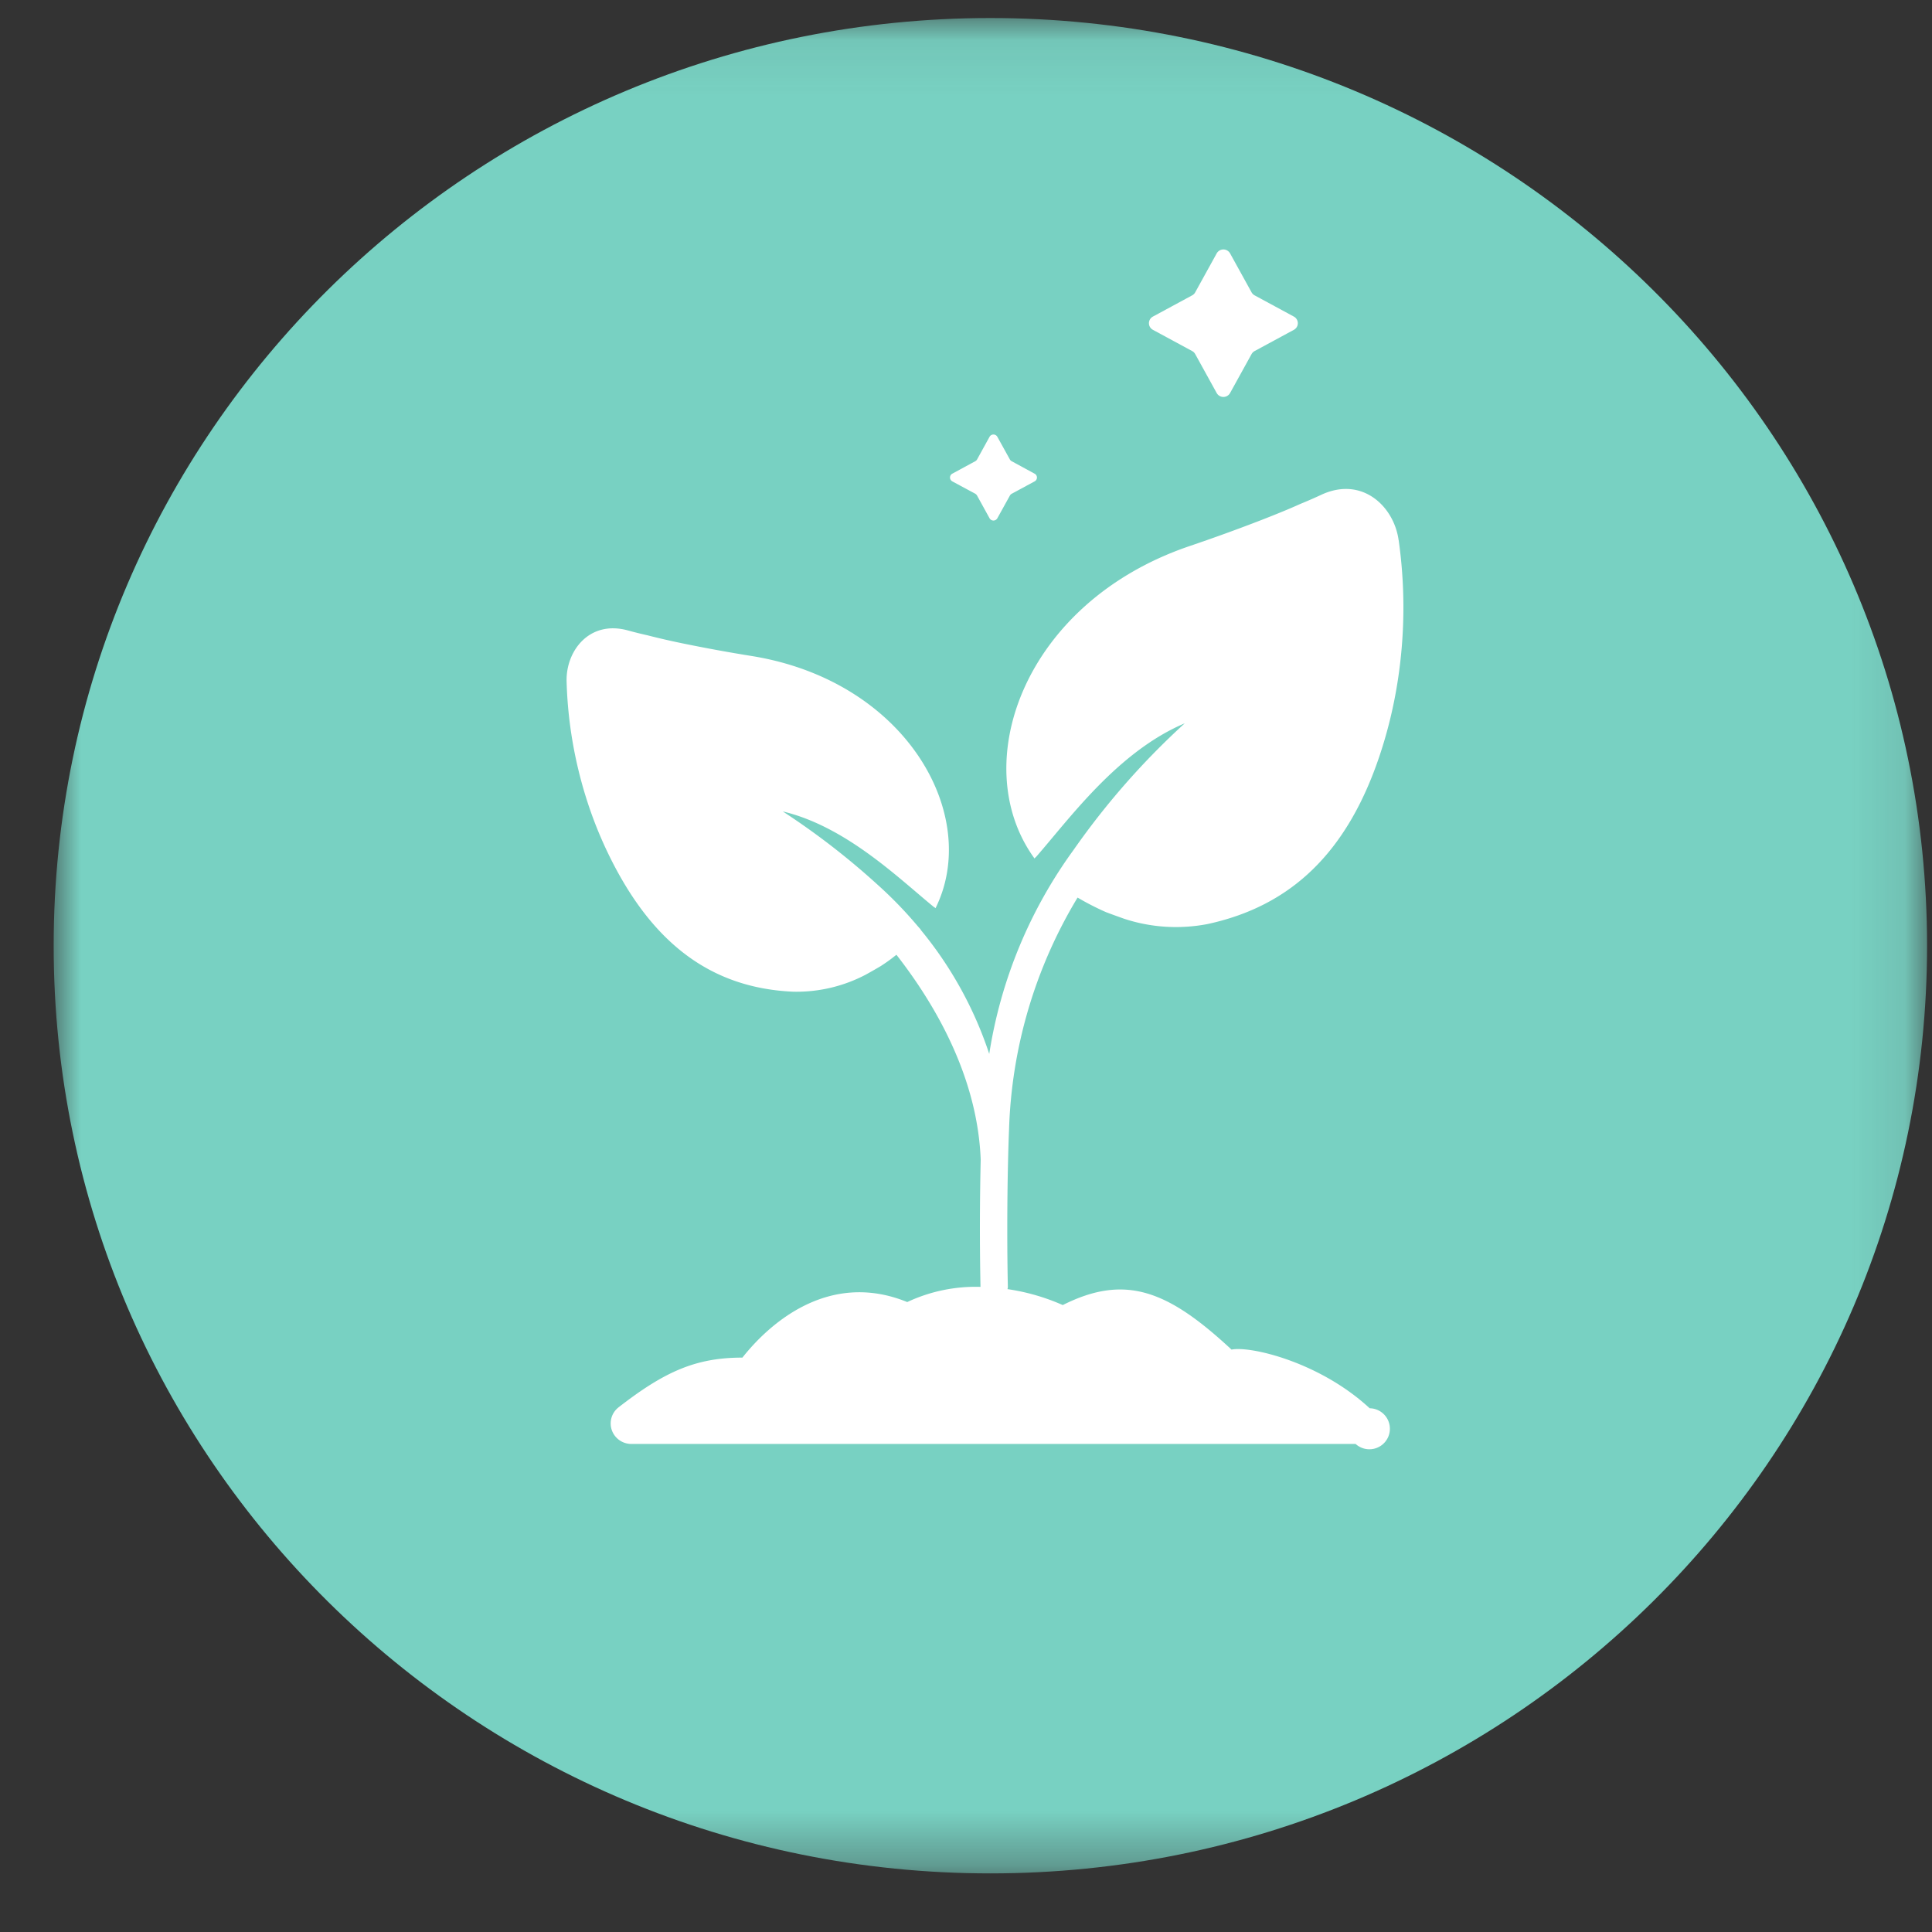
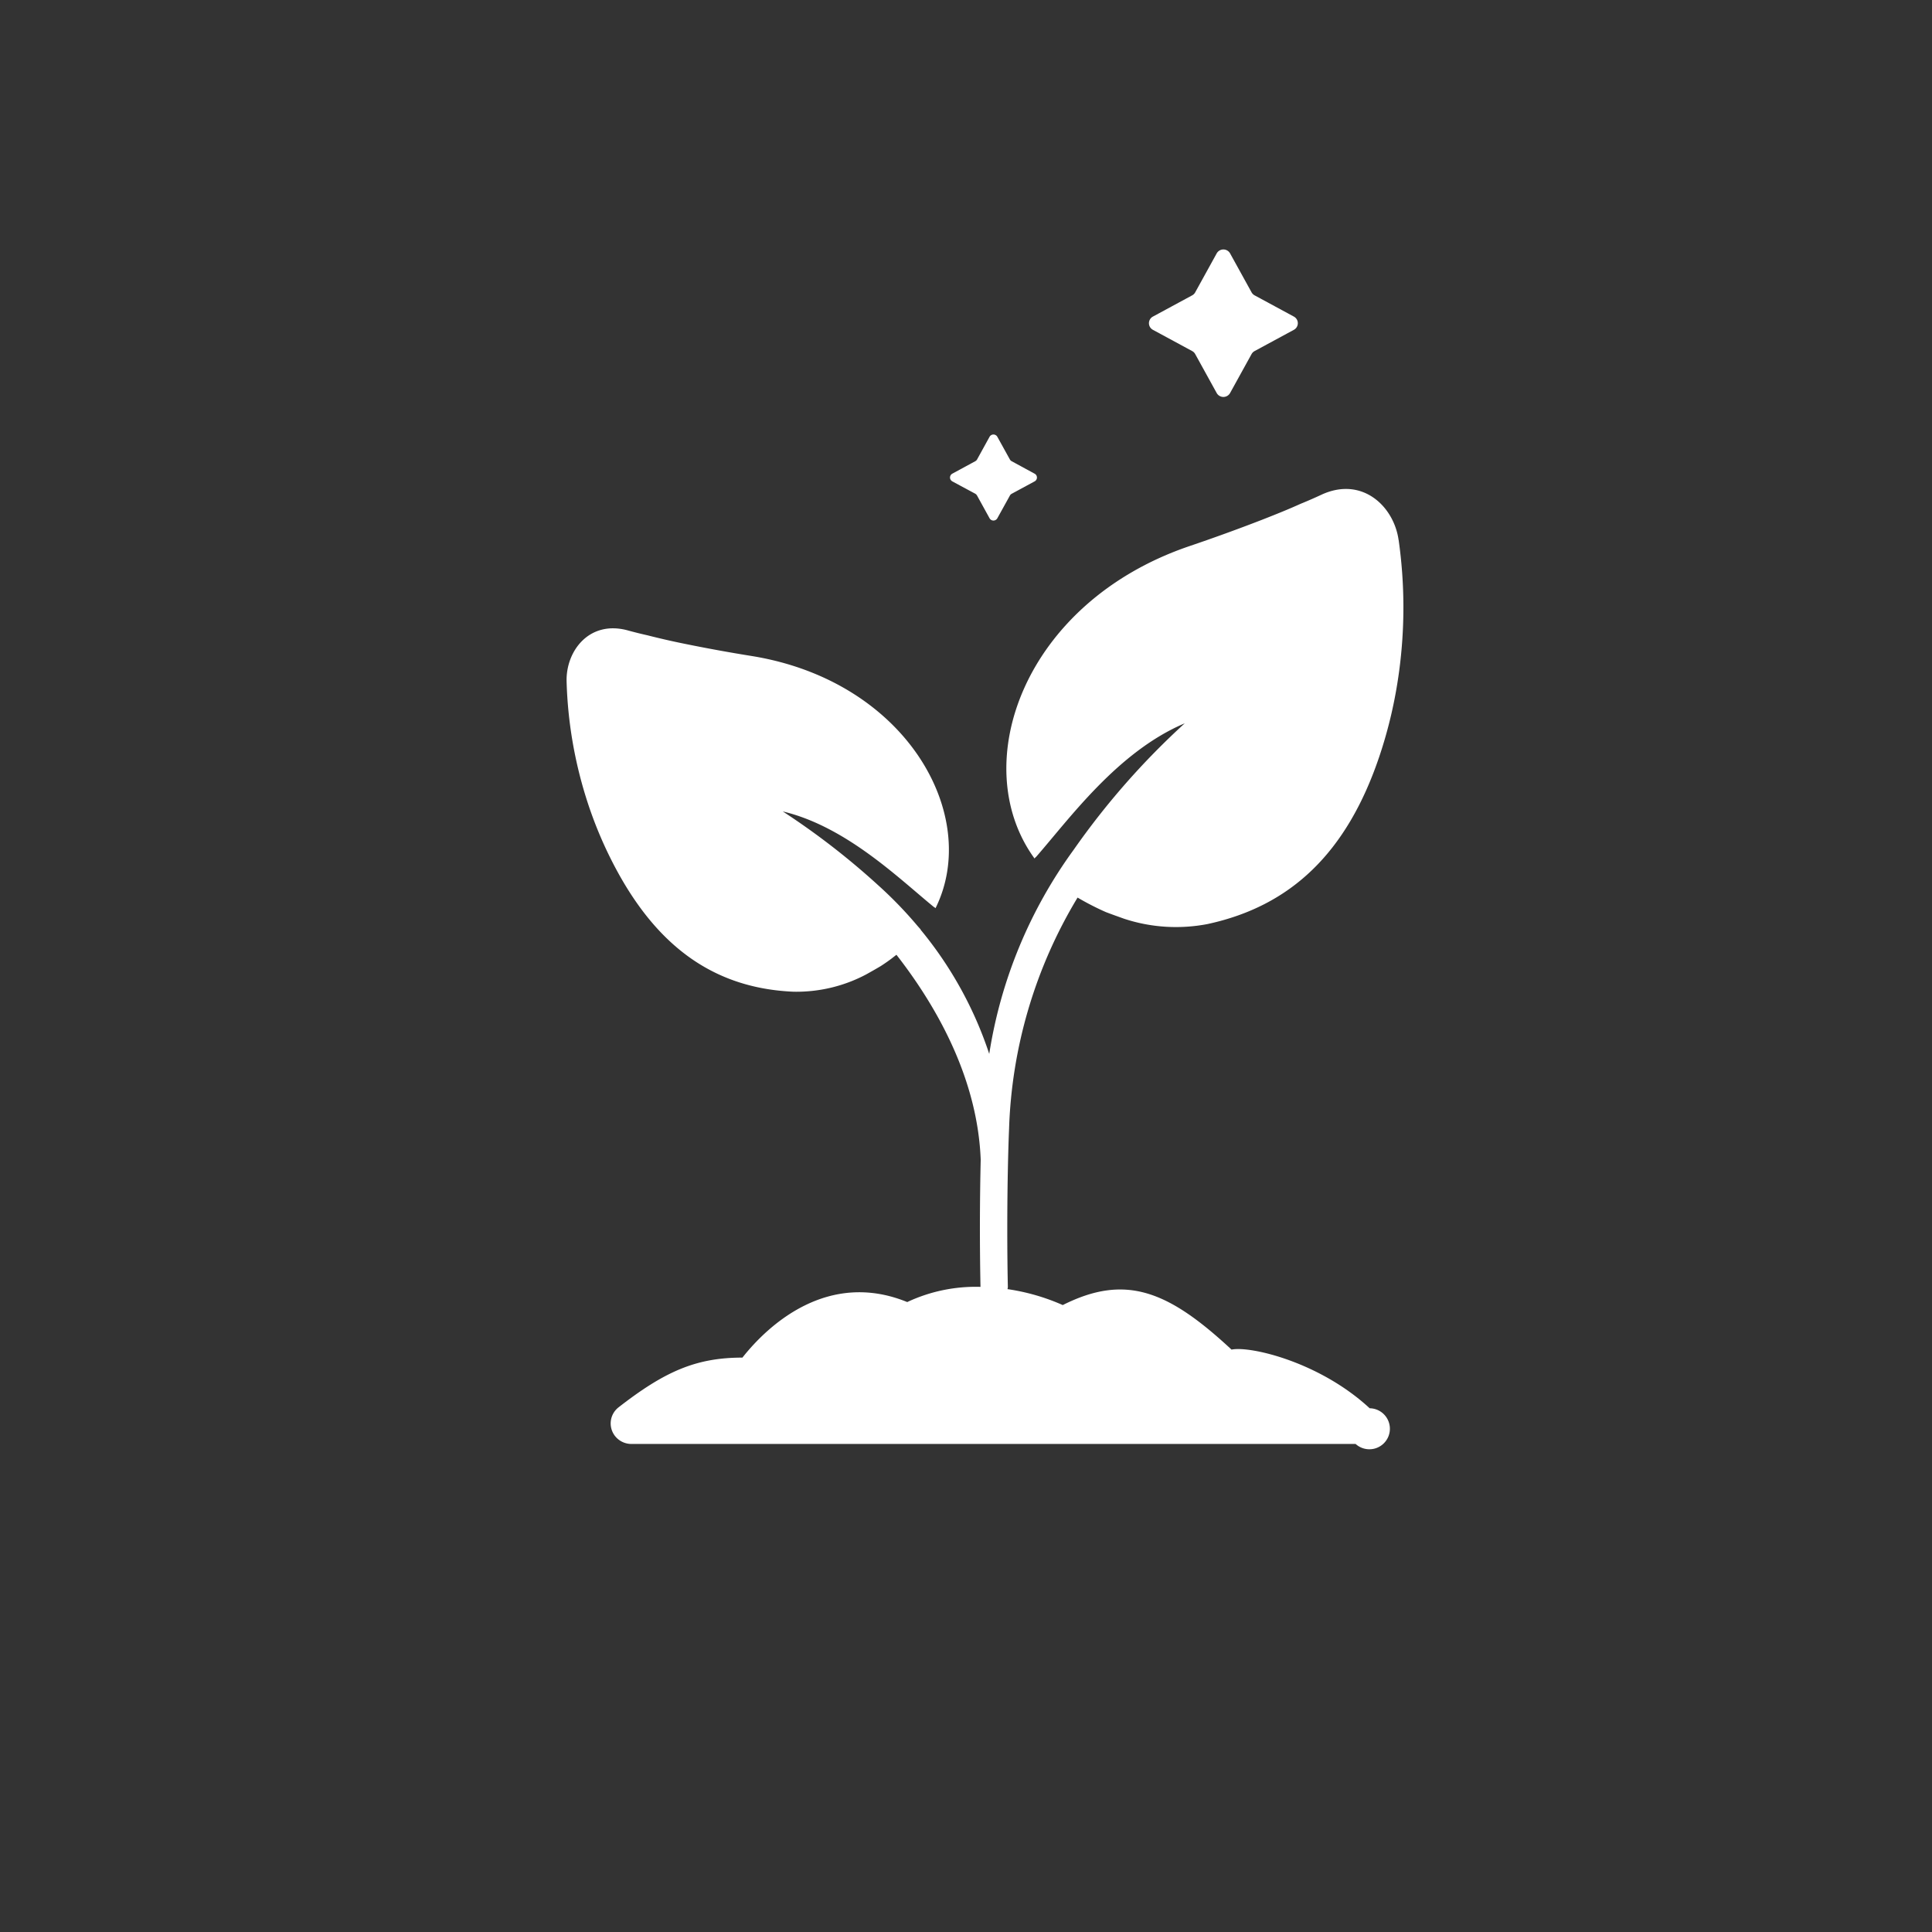
<svg xmlns="http://www.w3.org/2000/svg" xmlns:xlink="http://www.w3.org/1999/xlink" width="36" height="36" viewBox="0 0 36 36">
  <rect x="0" y="0" width="36" height="36" fill="#333333" stroke="none" />
  <defs>
-     <path id="a" d="M0 .091h34.908v34.572H0z" />
-   </defs>
+     </defs>
  <g fill="none" fill-rule="evenodd">
    <g transform="translate(1 .245)">
      <mask id="b" fill="#fff">
        <use xlink:href="#a" />
      </mask>
-       <path fill="#78D1C2" d="M0 17.377C0 7.83 7.814.091 17.454.091s17.454 7.74 17.454 17.286c0 9.547-7.815 17.286-17.454 17.286C7.814 34.663 0 26.924 0 17.377" mask="url(#b)" />
+       <path fill="#78D1C2" d="M0 17.377C0 7.83 7.814.091 17.454.091c0 9.547-7.815 17.286-17.454 17.286C7.814 34.663 0 26.924 0 17.377" mask="url(#b)" />
    </g>
    <path fill="#FFF" d="M21.483 6.146l.732.396a.14.14 0 0 1 .056.056l.4.725a.143.143 0 0 0 .25 0l.4-.725a.144.144 0 0 1 .056-.056l.732-.396a.14.14 0 0 0 0-.247l-.732-.396a.144.144 0 0 1-.056-.056l-.4-.725a.143.143 0 0 0-.25 0l-.4.725a.138.138 0 0 1-.056.056l-.732.396a.14.14 0 0 0 0 .247M17.745 8.97l.428.23c.014.009.025.02.033.034l.233.423a.083.083 0 0 0 .145 0l.234-.423a.084.084 0 0 1 .033-.033l.427-.231a.081.081 0 0 0 0-.144l-.427-.232a.084.084 0 0 1-.033-.032l-.234-.423a.083.083 0 0 0-.145 0l-.233.423a.083.083 0 0 1-.033.032l-.428.232a.082.082 0 0 0-.033.111c.008.014.02.025.033.033M26.061 10.064c-.087-.63-.679-1.193-1.433-.848a8.504 8.504 0 0 1-.394.172c-.214.097-.449.192-.717.297a33.57 33.57 0 0 1-1.359.493c-3.097 1.057-4.148 4.08-2.881 5.819a.128.128 0 0 1 .029-.03c.618-.706 1.521-1.962 2.77-2.489a14.188 14.188 0 0 0-2.07 2.357 8.744 8.744 0 0 0-1.573 3.803 7.167 7.167 0 0 0-1.281-2.317l.003-.006-.007-.004-.048-.054a7.635 7.635 0 0 0-.74-.765 13.816 13.816 0 0 0-1.774-1.372c1.179.28 2.165 1.25 2.816 1.781a.106.106 0 0 1 .03.022c.853-1.719-.53-4.227-3.418-4.698a29.916 29.916 0 0 1-1.272-.232 13.91 13.91 0 0 1-.677-.155 7.962 7.962 0 0 1-.373-.093c-.717-.192-1.153.392-1.134.96.021.733.144 1.46.363 2.159.146.467.337.92.57 1.351.796 1.471 1.86 2.2 3.29 2.264.472.01.939-.1 1.355-.32.097-.054.193-.108.278-.159.089-.058.167-.112.243-.173l.047-.036c.789 1.012 1.513 2.344 1.57 3.818a55.473 55.473 0 0 0-.004 2.37 3 3 0 0 0-1.365.283c-1.469-.599-2.581.414-3.071 1.035-.867 0-1.45.26-2.306.925a.38.38 0 0 0-.068.536.388.388 0 0 0 .305.148H25.26a.382.382 0 1 0 .262-.665c-.94-.87-2.236-1.165-2.574-1.093-1.175-1.092-1.97-1.421-3.145-.83a3.94 3.94 0 0 0-1.03-.297.224.224 0 0 0 .007-.037c-.013-.582-.017-1.49.004-2.37v-.006c.005-.19.01-.378.018-.56a8.888 8.888 0 0 1 1.277-4.323 5.124 5.124 0 0 0 .526.27c.104.04.22.081.337.123.5.166 1.036.2 1.555.101 1.566-.336 2.6-1.34 3.2-3.109.176-.519.3-1.054.373-1.597a8.938 8.938 0 0 0-.008-2.449" />
  </g>
</svg>